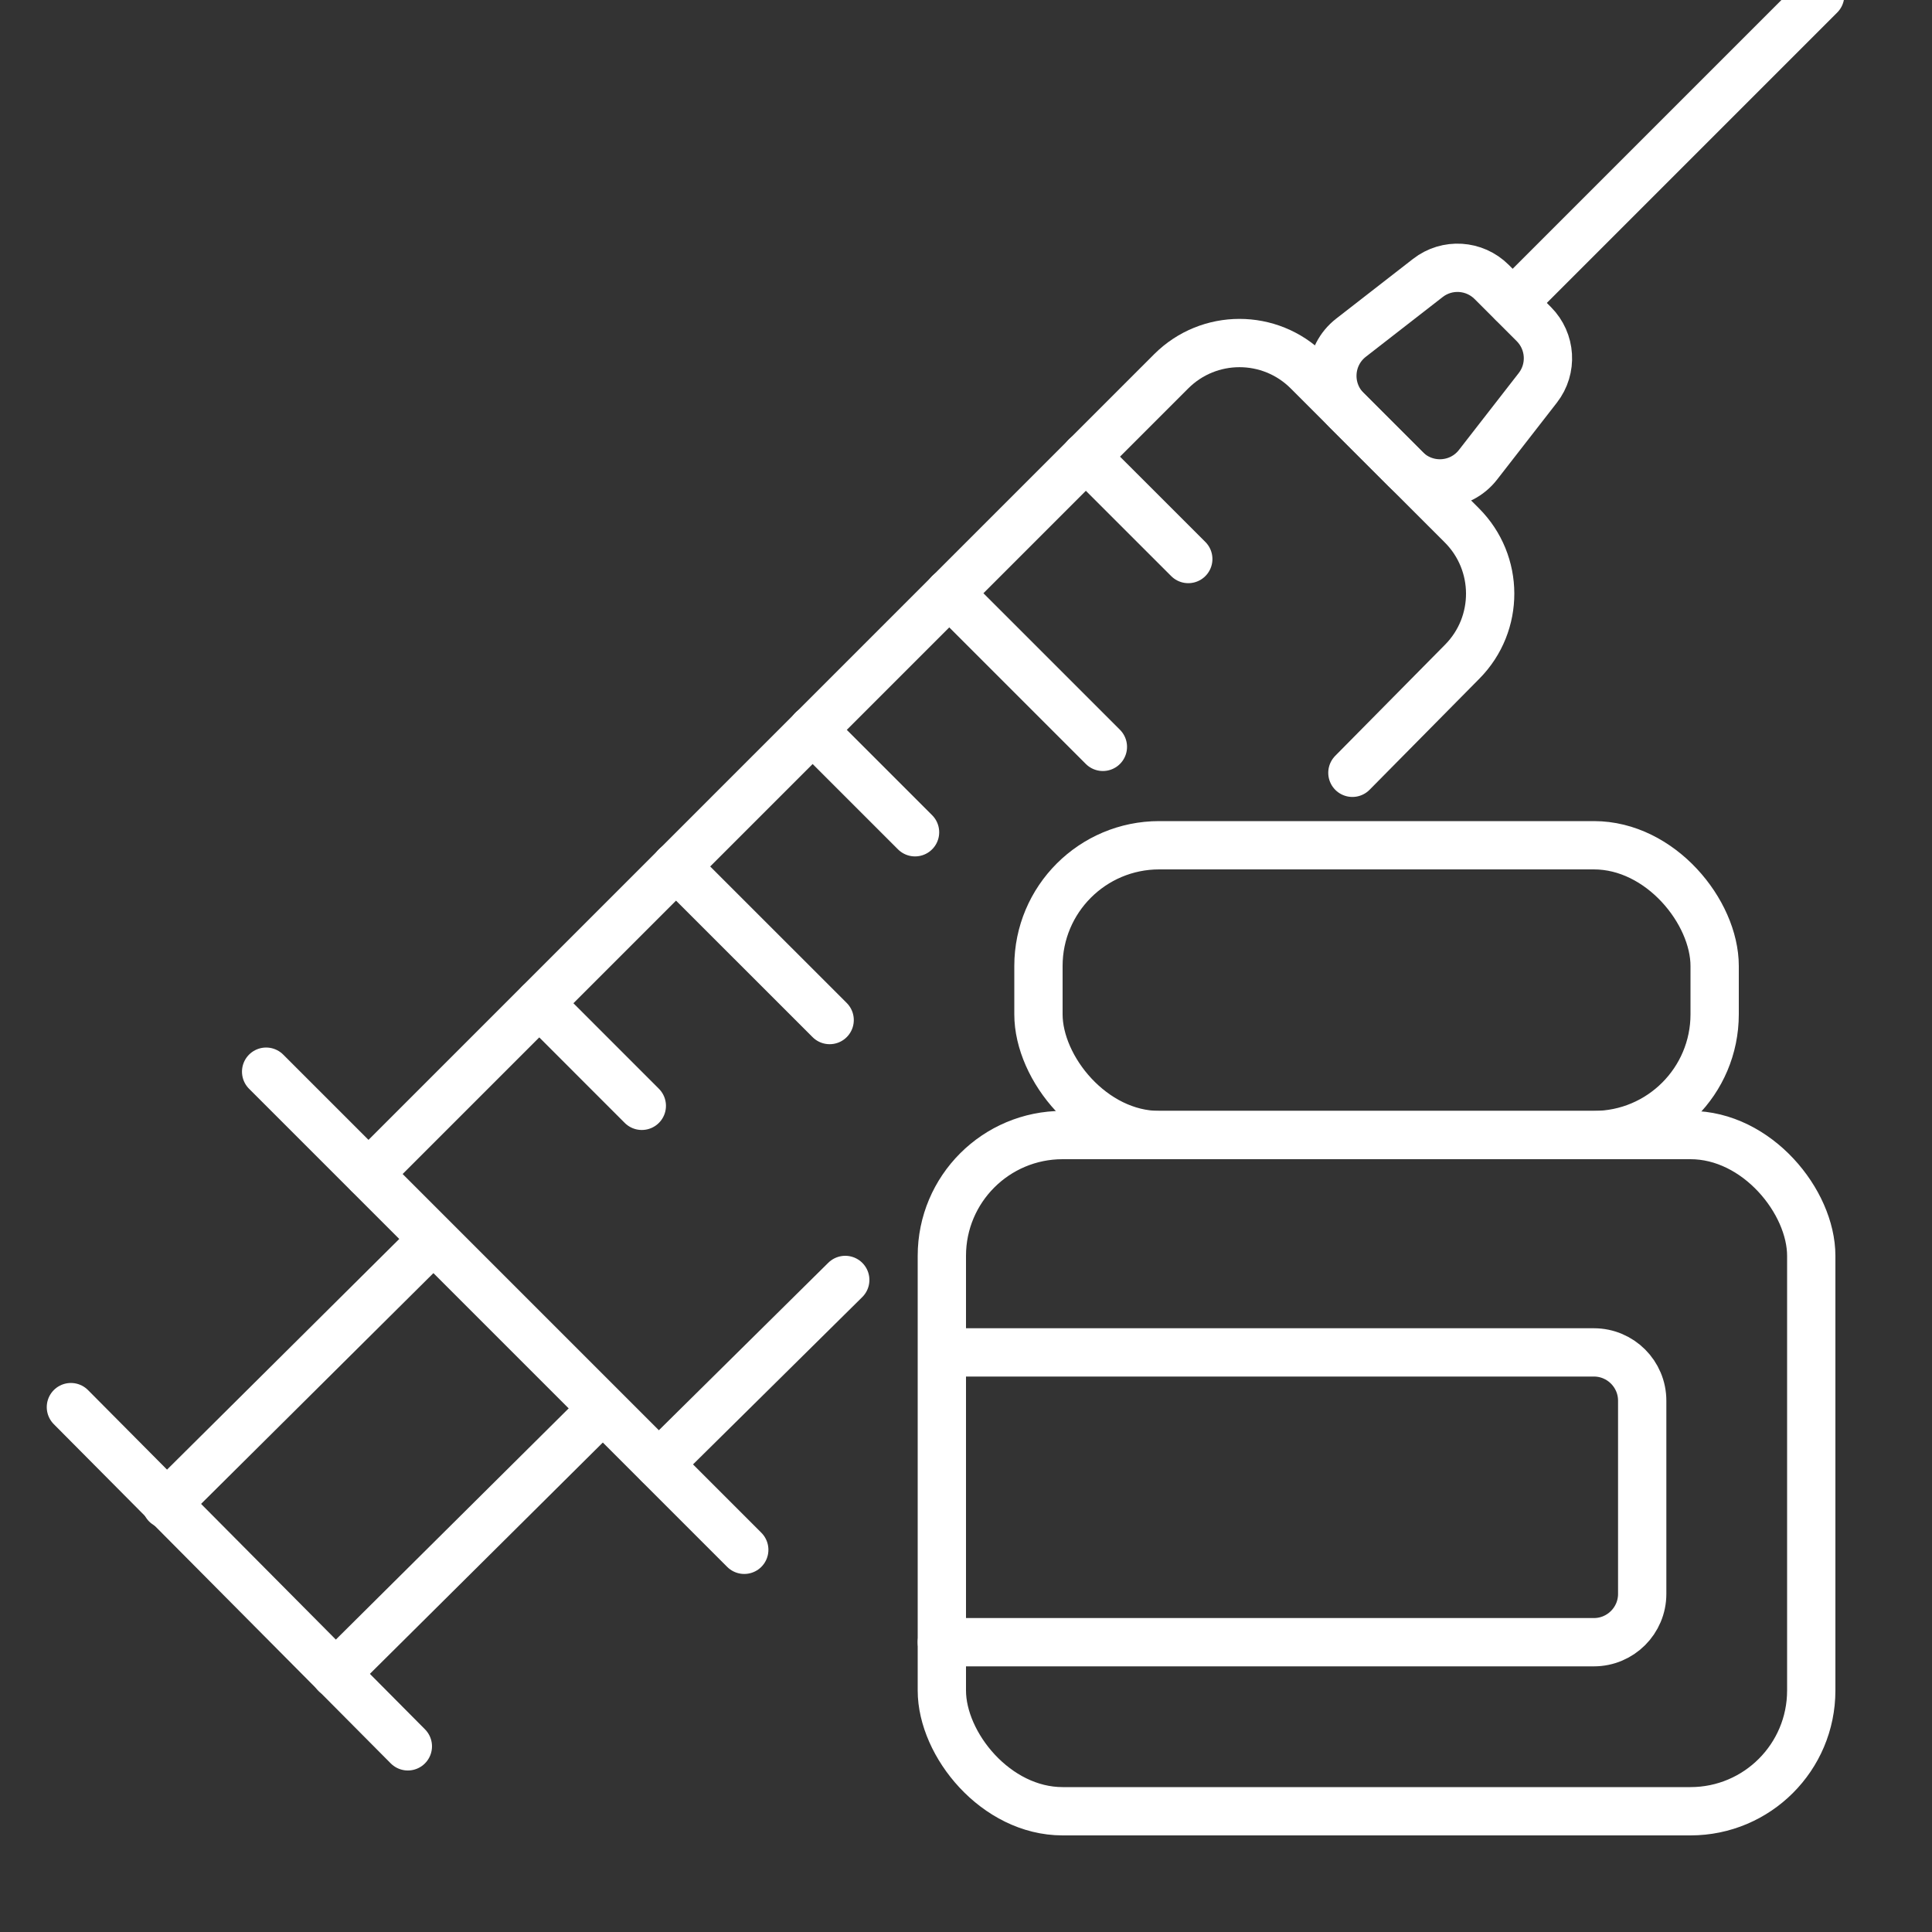
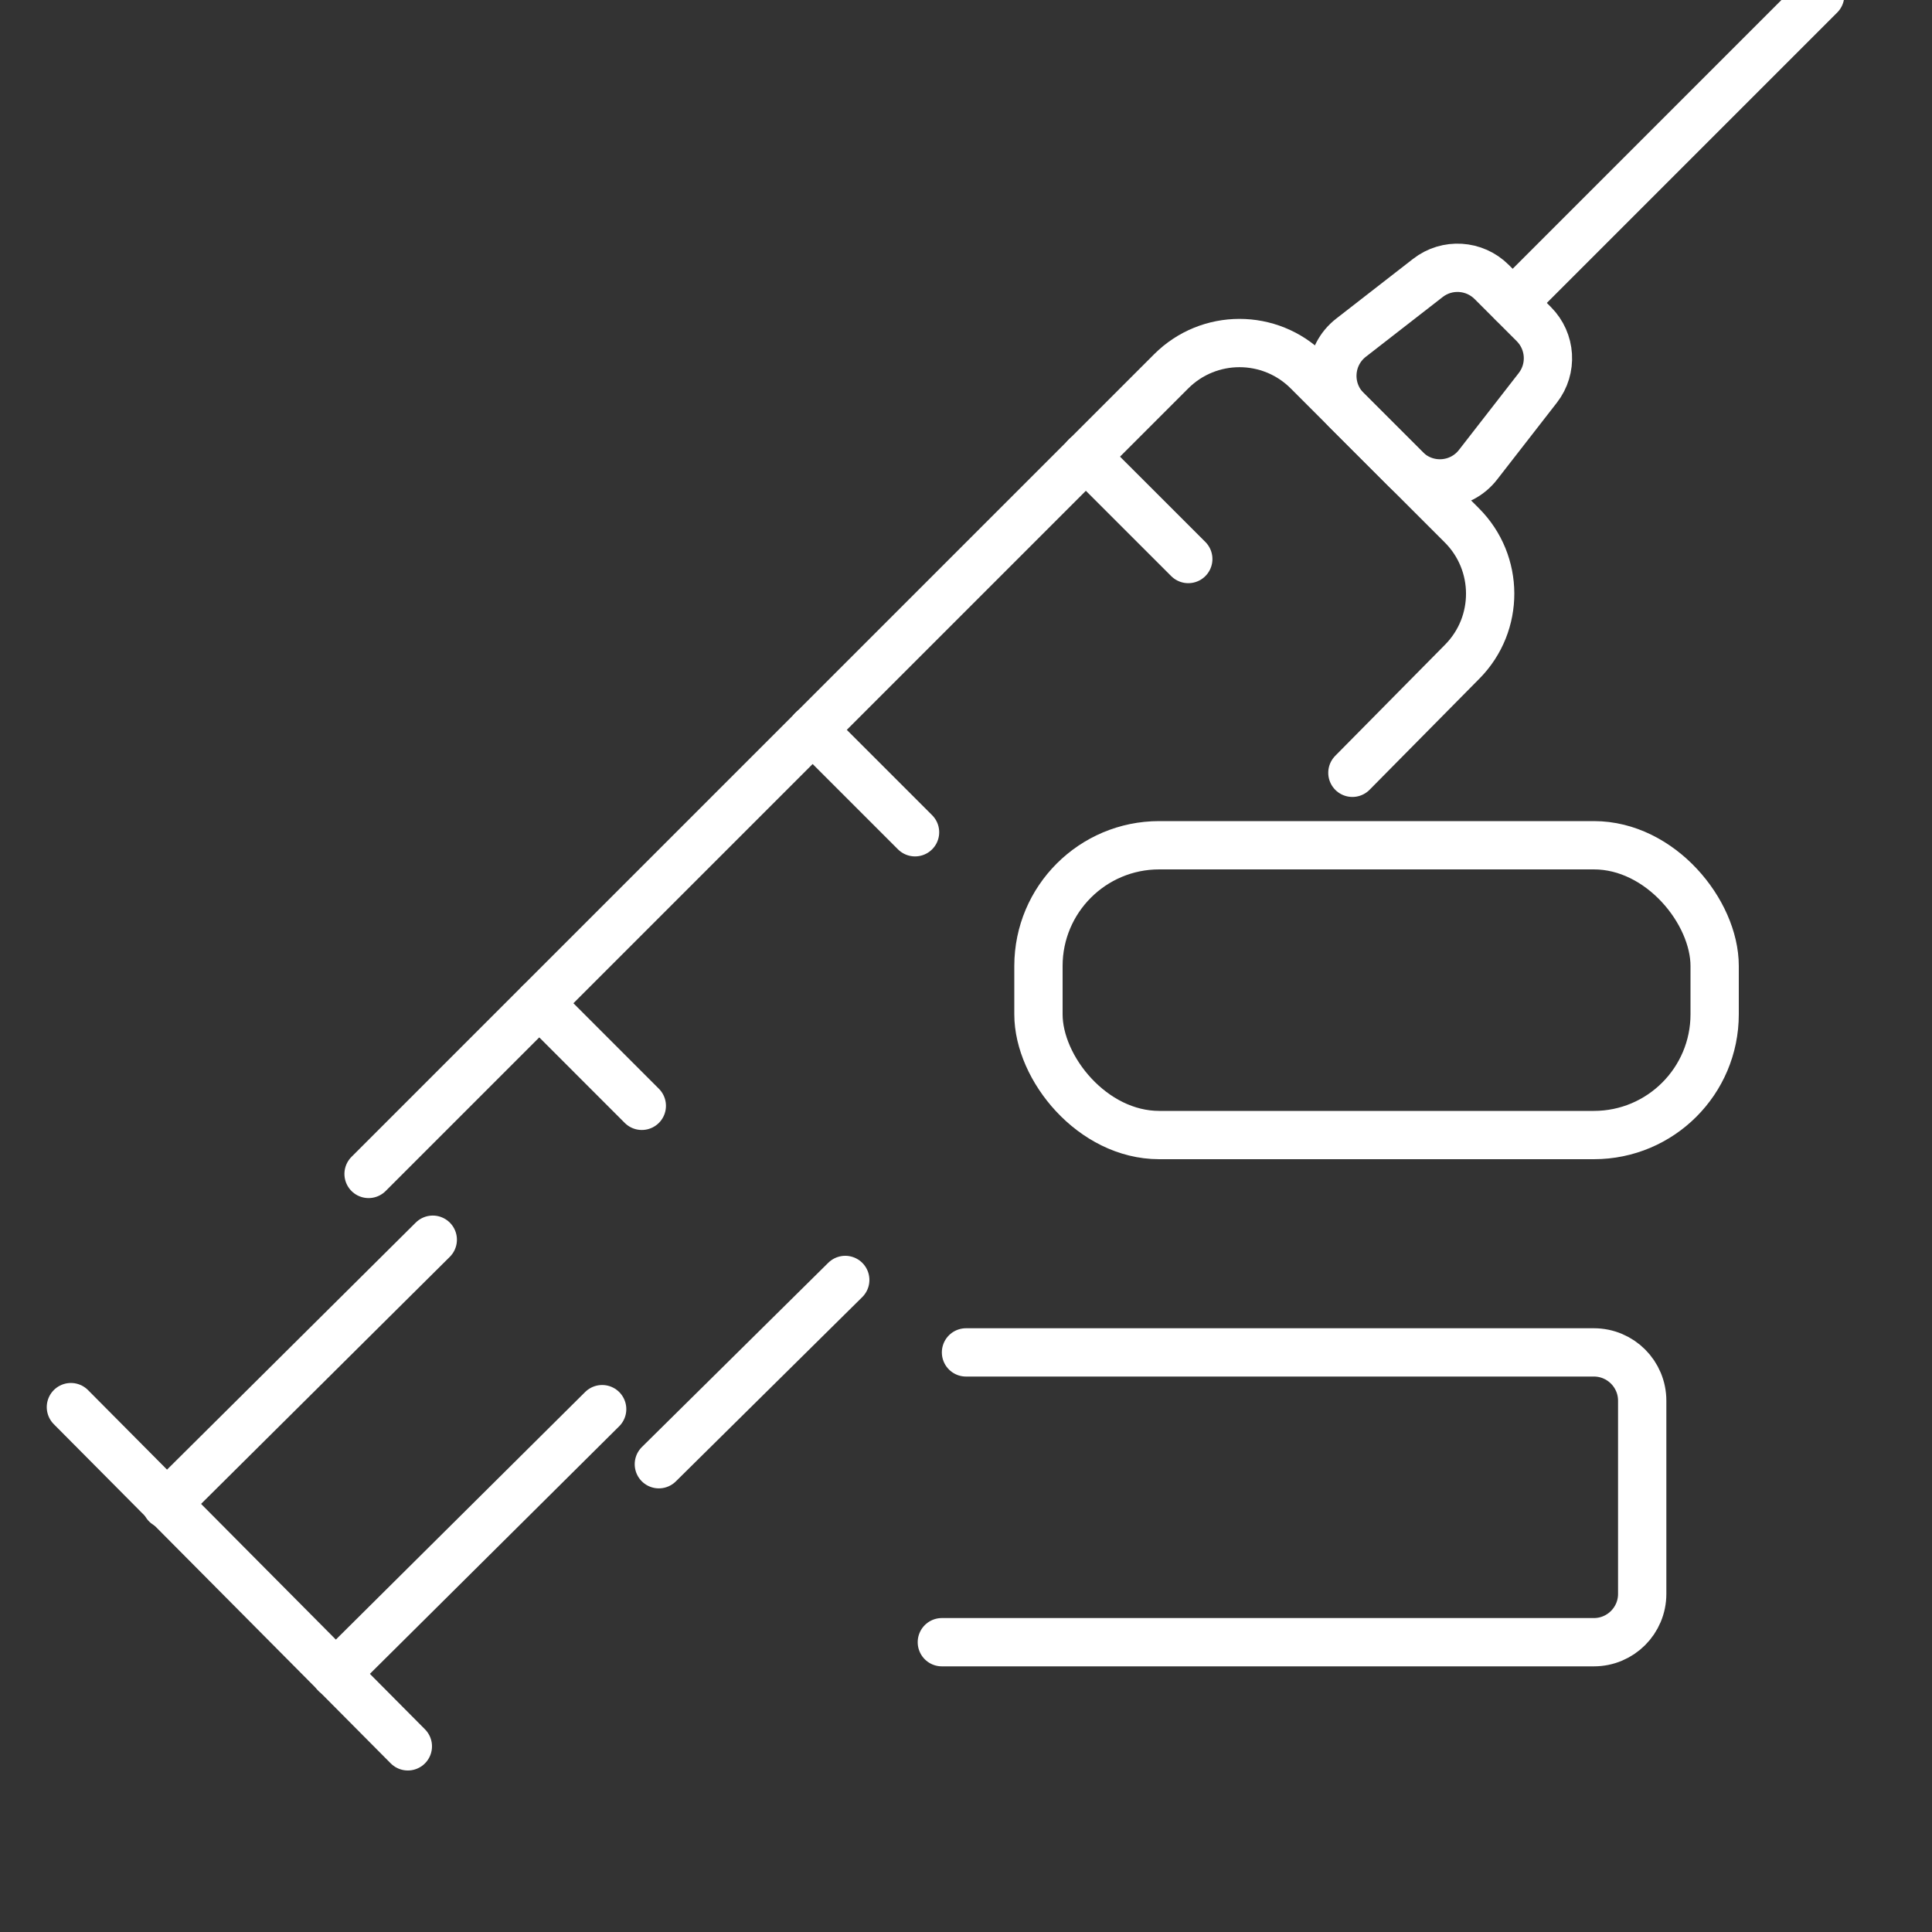
<svg xmlns="http://www.w3.org/2000/svg" width="40" height="40" viewBox="0 0 40 40" fill="none">
  <rect x="0" y="0" width="40" height="40" fill="#333333" stroke="none" />
  <g clip-path="url(#clip0_1113_2275)">
    <path d="M1.468 29.133L8.444 36.156" stroke="white" stroke-linecap="round" />
    <path d="M12.467 29.175L6.948 34.656" stroke="white" stroke-linecap="round" />
    <path d="M8.96 25.667L3.442 31.148" stroke="white" stroke-linecap="round" />
-     <path d="M5.51 22.188L15.409 32.087" stroke="white" stroke-linecap="round" />
    <path d="M7.631 24.305L24.248 7.688C25.029 6.907 26.295 6.907 27.076 7.688L30.267 10.878C31.044 11.656 31.048 12.916 30.275 13.698L28 16M13.641 30.315L17.5 26.5" stroke="white" stroke-linecap="round" />
    <path d="M22.48 9.453L24.602 11.574" stroke="white" stroke-linecap="round" />
    <path d="M16.823 15.109L18.945 17.231" stroke="white" stroke-linecap="round" />
    <path d="M11.167 20.773L13.288 22.895" stroke="white" stroke-linecap="round" />
-     <path d="M19.652 12.281L22.834 15.463" stroke="white" stroke-linecap="round" />
-     <path d="M13.995 17.938L17.177 21.119" stroke="white" stroke-linecap="round" />
    <path d="M29.562 5.755L27.971 6.992C27.496 7.362 27.453 8.063 27.878 8.489L29.104 9.715C29.53 10.141 30.232 10.097 30.601 9.622L31.838 8.031C32.148 7.633 32.112 7.067 31.756 6.71L30.883 5.837C30.526 5.481 29.96 5.445 29.562 5.755Z" stroke="white" stroke-linecap="round" />
    <path d="M31.32 6.27L37.684 -0.094" stroke="white" stroke-linecap="round" />
    <rect x="21.5" y="17.5" width="14" height="6" rx="2.5" stroke="white" stroke-linecap="round" />
-     <rect x="19.5" y="23.5" width="18" height="14" rx="2.5" stroke="white" stroke-linecap="round" />
    <path d="M20 28H33C33.552 28 34 28.448 34 29V31V33C34 33.552 33.552 34 33 34H19.5" stroke="white" stroke-linecap="round" />
  </g>
  <defs>
    <clipPath id="clip0_1113_2275">
      <rect width="40" height="40" fill="white" />
    </clipPath>
  </defs>
</svg>